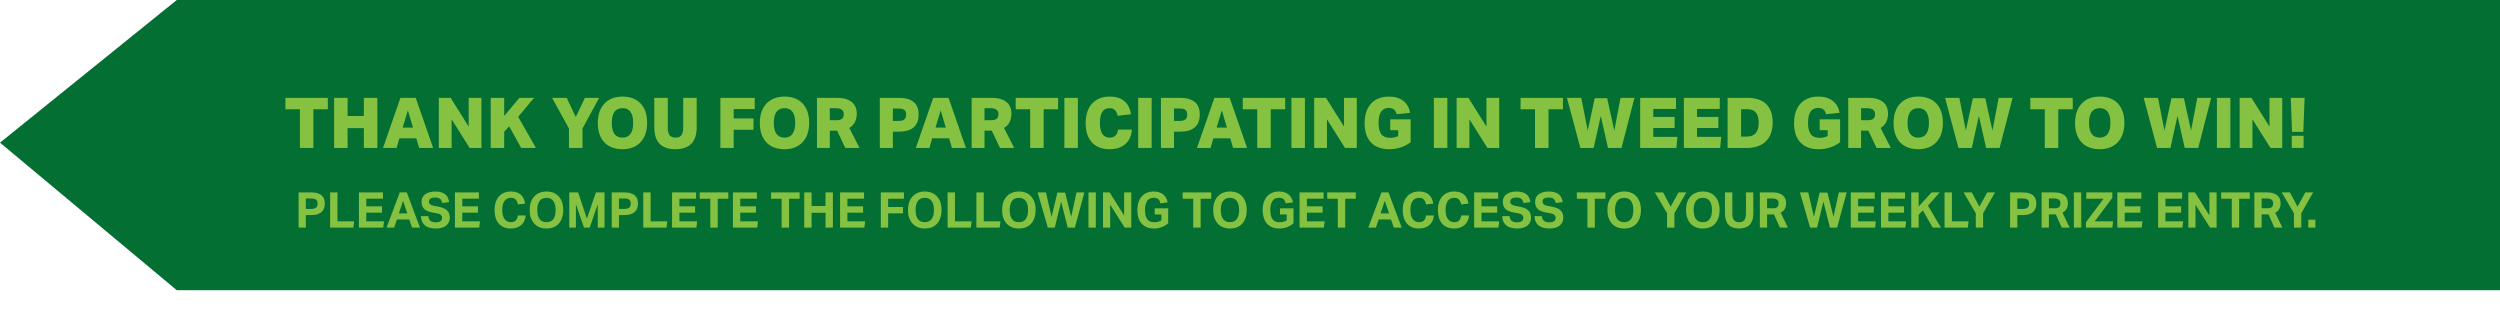
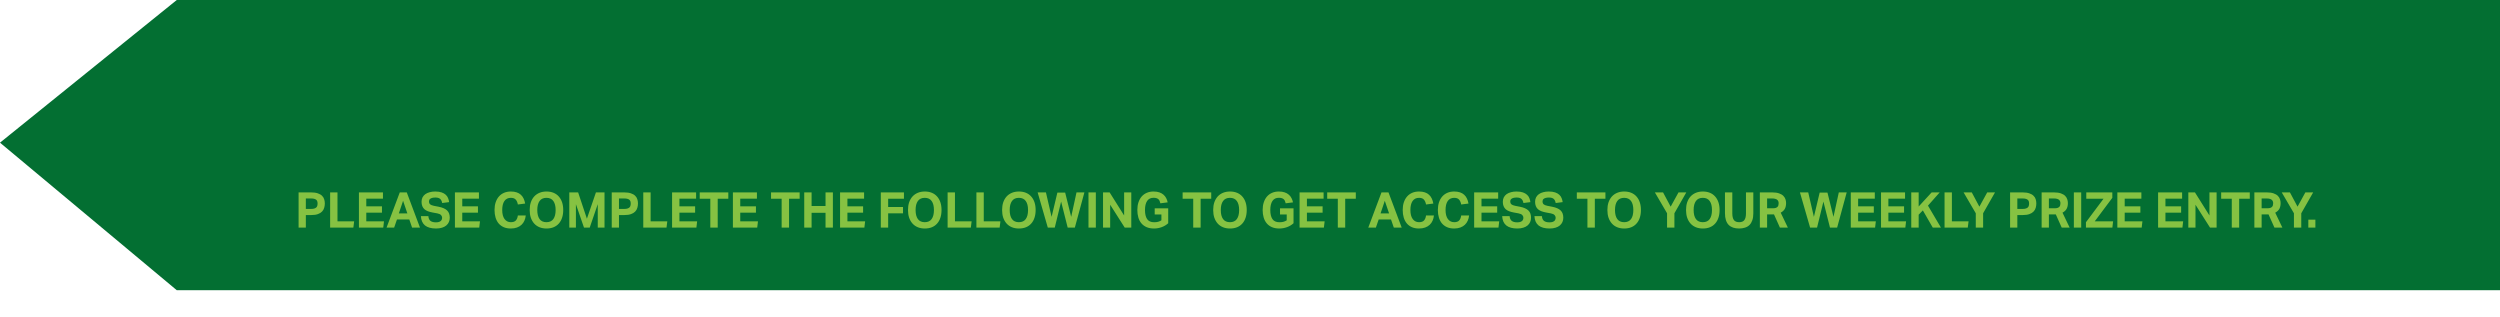
<svg xmlns="http://www.w3.org/2000/svg" width="1318" height="167" viewBox="0 0 1318 167" fill="none">
-   <path d="M93.193 0H1318V153H93.193L0 75.212L93.193 0Z" fill="#036F32" />
-   <path d="M158.11 78V57.613H150.488V51.582H172.836V57.613H165.214V78H158.11ZM191.831 78V67.566H183.247V78H176.143V51.582H183.247V61.165H191.831V51.582H198.935V78H191.831ZM220.989 78L219.472 72.931H210.555L209.075 78H201.934L211.11 51.582H219.176L228.352 78H220.989ZM215.032 58.168L212.294 67.27H217.733L215.032 58.168ZM247.597 78L238.088 62.867V78H231.354V51.582H237.57L247.079 66.715V51.582H253.813V78H247.597ZM274.765 78L268.438 66.567L265.811 69.49V78H258.707V51.582H265.811V61.165L273.84 51.582H281.573L273.174 61.572L282.535 78H274.765ZM299.949 78V67.751L291.069 51.582H298.765L303.538 61.683L308.385 51.582H315.859L307.09 67.751V78H299.949ZM328.077 78.666C325.364 78.666 323.033 78.111 321.084 77.001C319.16 75.891 317.692 74.312 316.681 72.265C315.67 70.193 315.164 67.739 315.164 64.902C315.164 60.511 316.323 57.083 318.642 54.616C320.961 52.149 324.167 50.916 328.262 50.916C330.975 50.916 333.294 51.471 335.218 52.581C337.167 53.691 338.647 55.282 339.658 57.354C340.669 59.401 341.175 61.843 341.175 64.68C341.175 69.071 340.016 72.499 337.697 74.966C335.378 77.433 332.172 78.666 328.077 78.666ZM328.151 72.561C330.026 72.561 331.432 71.907 332.369 70.6C333.331 69.293 333.812 67.356 333.812 64.791C333.812 59.611 331.937 57.021 328.188 57.021C326.313 57.021 324.895 57.675 323.933 58.982C322.996 60.289 322.527 62.226 322.527 64.791C322.527 67.356 322.996 69.293 323.933 70.6C324.895 71.907 326.301 72.561 328.151 72.561ZM360.192 51.582H367.296V67.048C367.296 74.793 363.547 78.666 356.048 78.666C348.648 78.666 344.948 74.793 344.948 67.048V51.582H352.052V67.307C352.052 69.132 352.373 70.464 353.014 71.303C353.655 72.142 354.691 72.561 356.122 72.561C357.553 72.561 358.589 72.142 359.23 71.303C359.871 70.464 360.192 69.132 360.192 67.307V51.582ZM386.781 68.38V78H379.788V51.582H397.881V57.502H386.781V62.46H397.252V68.38H386.781ZM413.495 78.666C410.782 78.666 408.451 78.111 406.502 77.001C404.578 75.891 403.11 74.312 402.099 72.265C401.088 70.193 400.582 67.739 400.582 64.902C400.582 60.511 401.741 57.083 404.06 54.616C406.379 52.149 409.585 50.916 413.68 50.916C416.393 50.916 418.712 51.471 420.636 52.581C422.585 53.691 424.065 55.282 425.076 57.354C426.087 59.401 426.593 61.843 426.593 64.68C426.593 69.071 425.434 72.499 423.115 74.966C420.796 77.433 417.59 78.666 413.495 78.666ZM413.569 72.561C415.444 72.561 416.85 71.907 417.787 70.6C418.749 69.293 419.23 67.356 419.23 64.791C419.23 59.611 417.355 57.021 413.606 57.021C411.731 57.021 410.313 57.675 409.351 58.982C408.414 60.289 407.945 62.226 407.945 64.791C407.945 67.356 408.414 69.293 409.351 70.6C410.313 71.907 411.719 72.561 413.569 72.561ZM445.647 78L441.318 68.898H437.47V78H430.699V51.582H441.133C444.586 51.582 447.201 52.297 448.977 53.728C450.778 55.134 451.678 57.206 451.678 59.944C451.678 61.646 451.345 63.138 450.679 64.421C450.013 65.704 449.039 66.715 447.756 67.455L453.158 78H445.647ZM440.948 63.385C442.305 63.385 443.291 63.126 443.908 62.608C444.525 62.09 444.833 61.276 444.833 60.166C444.833 59.105 444.488 58.328 443.797 57.835C443.131 57.317 442.107 57.058 440.726 57.058H437.47V63.385H440.948ZM463.833 78V51.582H473.712C477.264 51.582 479.915 52.31 481.667 53.765C483.418 55.22 484.294 57.428 484.294 60.388C484.294 66.407 480.791 69.416 473.786 69.416H470.715V78H463.833ZM473.749 63.755C475.13 63.755 476.129 63.496 476.746 62.978C477.387 62.435 477.708 61.584 477.708 60.425C477.708 59.266 477.399 58.439 476.783 57.946C476.166 57.453 475.142 57.206 473.712 57.206H470.715V63.755H473.749ZM501.885 78L500.368 72.931H491.451L489.971 78H482.83L492.006 51.582H500.072L509.248 78H501.885ZM495.928 58.168L493.19 67.27H498.629L495.928 58.168ZM527.199 78L522.87 68.898H519.022V78H512.251V51.582H522.685C526.138 51.582 528.753 52.297 530.529 53.728C532.329 55.134 533.23 57.206 533.23 59.944C533.23 61.646 532.897 63.138 532.231 64.421C531.565 65.704 530.59 66.715 529.308 67.455L534.71 78H527.199ZM522.5 63.385C523.856 63.385 524.843 63.126 525.46 62.608C526.076 62.09 526.385 61.276 526.385 60.166C526.385 59.105 526.039 58.328 525.349 57.835C524.683 57.317 523.659 57.058 522.278 57.058H519.022V63.385H522.5ZM543.105 78V57.613H535.483V51.582H557.831V57.613H550.209V78H543.105ZM561.138 78V51.582H568.242V78H561.138ZM596.703 68.343C596.506 71.574 595.371 74.103 593.299 75.928C591.227 77.753 588.452 78.666 584.974 78.666C580.978 78.666 577.87 77.47 575.65 75.077C573.455 72.66 572.357 69.28 572.357 64.939C572.357 60.548 573.48 57.12 575.724 54.653C577.994 52.162 581.139 50.916 585.159 50.916C588.317 50.916 590.833 51.705 592.707 53.284C594.582 54.838 595.778 57.157 596.296 60.24L589.229 61.054C588.933 59.623 588.44 58.6 587.749 57.983C587.083 57.342 586.146 57.021 584.937 57.021C581.558 57.021 579.868 59.599 579.868 64.754C579.868 69.959 581.583 72.561 585.011 72.561C586.294 72.561 587.305 72.203 588.045 71.488C588.785 70.773 589.254 69.724 589.451 68.343H596.703ZM600.053 78V51.582H607.157V78H600.053ZM612.049 78V51.582H621.928C625.48 51.582 628.132 52.31 629.883 53.765C631.635 55.22 632.51 57.428 632.51 60.388C632.51 66.407 629.008 69.416 622.002 69.416H618.931V78H612.049ZM621.965 63.755C623.347 63.755 624.346 63.496 624.962 62.978C625.604 62.435 625.924 61.584 625.924 60.425C625.924 59.266 625.616 58.439 624.999 57.946C624.383 57.453 623.359 57.206 621.928 57.206H618.931V63.755H621.965ZM650.102 78L648.585 72.931H639.668L638.188 78H631.047L640.223 51.582H648.289L657.465 78H650.102ZM644.145 58.168L641.407 67.27H646.846L644.145 58.168ZM662.813 78V57.613H655.191V51.582H677.539V57.613H669.917V78H662.813ZM680.846 78V51.582H687.95V78H680.846ZM709.085 78L699.576 62.867V78H692.842V51.582H699.058L708.567 66.715V51.582H715.301V78H709.085ZM737.141 68.639H732.923V62.904H743.69V74.929C742.185 76.138 740.446 77.063 738.473 77.704C736.524 78.345 734.489 78.666 732.368 78.666C728.224 78.666 725.03 77.482 722.785 75.114C720.54 72.721 719.418 69.33 719.418 64.939C719.418 61.979 719.936 59.451 720.972 57.354C722.008 55.233 723.488 53.629 725.412 52.544C727.336 51.459 729.618 50.916 732.257 50.916C735.365 50.916 737.881 51.668 739.805 53.173C741.754 54.678 742.95 56.787 743.394 59.5L736.29 60.203C736.019 59.068 735.55 58.242 734.884 57.724C734.243 57.181 733.342 56.91 732.183 56.91C730.358 56.91 729.001 57.564 728.113 58.871C727.225 60.154 726.781 62.115 726.781 64.754C726.781 67.517 727.274 69.527 728.261 70.785C729.248 72.043 730.826 72.672 732.997 72.672C734.551 72.672 735.932 72.351 737.141 71.71V68.639ZM755.93 78V51.582H763.034V78H755.93ZM784.169 78L774.66 62.867V78H767.926V51.582H774.142L783.651 66.715V51.582H790.385V78H784.169ZM809.259 78V57.613H801.637V51.582H823.985V57.613H816.363V78H809.259ZM847.737 78L843.926 61.091L840.189 78H833.159L826.092 51.582H833.64L837.044 68.824L840.744 51.767H847.293L851.067 68.824L854.36 51.582H861.686L854.841 78H847.737ZM864.69 78V51.582H883.597V57.428H871.609V61.646H882.857V67.492H871.609V72.154H884.374L883.782 78H864.69ZM887.743 78V51.582H906.65V57.428H894.662V61.646H905.91V67.492H894.662V72.154H907.427L906.835 78H887.743ZM910.796 78V51.582H921.193C925.559 51.582 928.876 52.68 931.146 54.875C933.415 57.07 934.55 60.277 934.55 64.495C934.55 68.836 933.353 72.179 930.961 74.522C928.593 76.841 925.201 78 920.786 78H910.796ZM920.897 72.006C925.09 72.006 927.187 69.576 927.187 64.717C927.187 62.3 926.693 60.511 925.707 59.352C924.745 58.168 923.265 57.576 921.267 57.576H917.9V72.006H920.897ZM963.549 68.639H959.331V62.904H970.098V74.929C968.593 76.138 966.854 77.063 964.881 77.704C962.932 78.345 960.897 78.666 958.776 78.666C954.632 78.666 951.438 77.482 949.193 75.114C946.948 72.721 945.826 69.33 945.826 64.939C945.826 61.979 946.344 59.451 947.38 57.354C948.416 55.233 949.896 53.629 951.82 52.544C953.744 51.459 956.026 50.916 958.665 50.916C961.773 50.916 964.289 51.668 966.213 53.173C968.162 54.678 969.358 56.787 969.802 59.5L962.698 60.203C962.427 59.068 961.958 58.242 961.292 57.724C960.651 57.181 959.75 56.91 958.591 56.91C956.766 56.91 955.409 57.564 954.521 58.871C953.633 60.154 953.189 62.115 953.189 64.754C953.189 67.517 953.682 69.527 954.669 70.785C955.656 72.043 957.234 72.672 959.405 72.672C960.959 72.672 962.34 72.351 963.549 71.71V68.639ZM989.337 78L985.008 68.898H981.16V78H974.389V51.582H984.823C988.277 51.582 990.891 52.297 992.667 53.728C994.468 55.134 995.368 57.206 995.368 59.944C995.368 61.646 995.035 63.138 994.369 64.421C993.703 65.704 992.729 66.715 991.446 67.455L996.848 78H989.337ZM984.638 63.385C985.995 63.385 986.982 63.126 987.598 62.608C988.215 62.09 988.523 61.276 988.523 60.166C988.523 59.105 988.178 58.328 987.487 57.835C986.821 57.317 985.798 57.058 984.416 57.058H981.16V63.385H984.638ZM1011.2 78.666C1008.49 78.666 1006.16 78.111 1004.21 77.001C1002.29 75.891 1000.82 74.312 999.808 72.265C998.797 70.193 998.291 67.739 998.291 64.902C998.291 60.511 999.45 57.083 1001.77 54.616C1004.09 52.149 1007.29 50.916 1011.39 50.916C1014.1 50.916 1016.42 51.471 1018.34 52.581C1020.29 53.691 1021.77 55.282 1022.78 57.354C1023.8 59.401 1024.3 61.843 1024.3 64.68C1024.3 69.071 1023.14 72.499 1020.82 74.966C1018.51 77.433 1015.3 78.666 1011.2 78.666ZM1011.28 72.561C1013.15 72.561 1014.56 71.907 1015.5 70.6C1016.46 69.293 1016.94 67.356 1016.94 64.791C1016.94 59.611 1015.06 57.021 1011.31 57.021C1009.44 57.021 1008.02 57.675 1007.06 58.982C1006.12 60.289 1005.65 62.226 1005.65 64.791C1005.65 67.356 1006.12 69.293 1007.06 70.6C1008.02 71.907 1009.43 72.561 1011.28 72.561ZM1047.08 78L1043.27 61.091L1039.53 78H1032.5L1025.44 51.582H1032.98L1036.39 68.824L1040.09 51.767H1046.64L1050.41 68.824L1053.7 51.582H1061.03L1054.19 78H1047.08ZM1078.01 78V57.613H1070.39V51.582H1092.74V57.613H1085.12V78H1078.01ZM1106.88 78.666C1104.17 78.666 1101.84 78.111 1099.89 77.001C1097.97 75.891 1096.5 74.312 1095.49 72.265C1094.48 70.193 1093.97 67.739 1093.97 64.902C1093.97 60.511 1095.13 57.083 1097.45 54.616C1099.77 52.149 1102.97 50.916 1107.07 50.916C1109.78 50.916 1112.1 51.471 1114.02 52.581C1115.97 53.691 1117.45 55.282 1118.46 57.354C1119.48 59.401 1119.98 61.843 1119.98 64.68C1119.98 69.071 1118.82 72.499 1116.5 74.966C1114.18 77.433 1110.98 78.666 1106.88 78.666ZM1106.96 72.561C1108.83 72.561 1110.24 71.907 1111.18 70.6C1112.14 69.293 1112.62 67.356 1112.62 64.791C1112.62 59.611 1110.74 57.021 1106.99 57.021C1105.12 57.021 1103.7 57.675 1102.74 58.982C1101.8 60.289 1101.33 62.226 1101.33 64.791C1101.33 67.356 1101.8 69.293 1102.74 70.6C1103.7 71.907 1105.11 72.561 1106.96 72.561ZM1151.79 78L1147.98 61.091L1144.25 78H1137.22L1130.15 51.582H1137.7L1141.1 68.824L1144.8 51.767H1151.35L1155.12 68.824L1158.42 51.582H1165.74L1158.9 78H1151.79ZM1168.75 78V51.582H1175.85V78H1168.75ZM1196.99 78L1187.48 62.867V78H1180.74V51.582H1186.96L1196.47 66.715V51.582H1203.2V78H1196.99ZM1208.36 69.527L1207.69 51.582H1214.98L1214.31 69.527H1208.36ZM1208.21 78V71.599H1214.46V78H1208.21Z" fill="#86C242" />
+   <path d="M93.193 0H1318V153H93.193L0 75.212Z" fill="#036F32" />
  <path d="M157.416 101.436H164.046C165.467 101.436 166.637 101.601 167.556 101.93C168.492 102.242 169.228 102.667 169.766 103.204C170.32 103.724 170.702 104.339 170.91 105.05C171.135 105.743 171.248 106.471 171.248 107.234C171.248 108.049 171.135 108.829 170.91 109.574C170.702 110.319 170.32 110.978 169.766 111.55C169.228 112.105 168.5 112.547 167.582 112.876C166.68 113.205 165.536 113.37 164.15 113.37H161.238V120H157.416V101.436ZM164.02 110.146C164.696 110.146 165.25 110.077 165.684 109.938C166.134 109.799 166.49 109.609 166.75 109.366C167.01 109.123 167.183 108.829 167.27 108.482C167.374 108.118 167.426 107.728 167.426 107.312C167.426 106.879 167.374 106.497 167.27 106.168C167.166 105.839 166.984 105.561 166.724 105.336C166.464 105.111 166.108 104.937 165.658 104.816C165.224 104.695 164.67 104.634 163.994 104.634H161.238V110.146H164.02ZM174.046 101.436H177.92V116.672H186.708L186.292 120H174.046V101.436ZM189.23 101.436H201.892V104.738H193.104V108.794H201.372V112.122H193.104V116.698H202.438L202.048 120H189.23V101.436ZM210.759 101.436H214.451L221.419 120H217.259L215.777 115.71H209.277L207.795 120H203.791L210.759 101.436ZM214.763 112.512L212.501 105.856L210.265 112.512H214.763ZM225.832 113.942C225.918 115.086 226.282 115.918 226.924 116.438C227.582 116.958 228.544 117.218 229.81 117.218C230.416 117.218 230.928 117.157 231.344 117.036C231.76 116.897 232.098 116.724 232.358 116.516C232.618 116.291 232.8 116.031 232.904 115.736C233.025 115.441 233.086 115.121 233.086 114.774C233.086 114.289 232.904 113.838 232.54 113.422C232.176 112.989 231.508 112.677 230.538 112.486L228.12 112.044C227.166 111.871 226.326 111.645 225.598 111.368C224.87 111.091 224.254 110.735 223.752 110.302C223.266 109.851 222.894 109.305 222.634 108.664C222.374 108.023 222.244 107.26 222.244 106.376C222.244 105.492 222.417 104.712 222.764 104.036C223.128 103.36 223.622 102.797 224.246 102.346C224.887 101.895 225.65 101.557 226.534 101.332C227.418 101.089 228.388 100.968 229.446 100.968C230.798 100.968 231.924 101.124 232.826 101.436C233.727 101.748 234.455 102.164 235.01 102.684C235.564 103.187 235.972 103.776 236.232 104.452C236.509 105.128 236.691 105.83 236.778 106.558L233.112 107.026C232.921 106.003 232.548 105.267 231.994 104.816C231.456 104.365 230.633 104.14 229.524 104.14C228.865 104.14 228.319 104.201 227.886 104.322C227.47 104.426 227.132 104.573 226.872 104.764C226.612 104.937 226.43 105.145 226.326 105.388C226.222 105.631 226.17 105.882 226.17 106.142C226.17 106.835 226.36 107.355 226.742 107.702C227.14 108.049 227.808 108.317 228.744 108.508L231.292 109.002C233.302 109.401 234.776 110.051 235.712 110.952C236.648 111.836 237.116 113.119 237.116 114.8C237.116 115.615 236.96 116.369 236.648 117.062C236.353 117.738 235.902 118.336 235.296 118.856C234.706 119.359 233.961 119.749 233.06 120.026C232.158 120.321 231.101 120.468 229.888 120.468C227.357 120.468 225.416 119.931 224.064 118.856C222.729 117.764 222.01 116.126 221.906 113.942H225.832ZM239.834 101.436H252.496V104.738H243.708V108.794H251.976V112.122H243.708V116.698H253.042L252.652 120H239.834V101.436ZM277.174 113.578C277.087 114.566 276.853 115.485 276.472 116.334C276.108 117.166 275.597 117.894 274.938 118.518C274.297 119.125 273.499 119.601 272.546 119.948C271.61 120.295 270.518 120.468 269.27 120.468C267.866 120.468 266.627 120.234 265.552 119.766C264.495 119.298 263.602 118.639 262.874 117.79C262.163 116.941 261.626 115.918 261.262 114.722C260.898 113.509 260.716 112.174 260.716 110.718C260.716 109.21 260.915 107.858 261.314 106.662C261.713 105.466 262.285 104.443 263.03 103.594C263.775 102.745 264.677 102.095 265.734 101.644C266.791 101.193 267.987 100.968 269.322 100.968C270.501 100.968 271.523 101.115 272.39 101.41C273.274 101.705 274.011 102.129 274.6 102.684C275.207 103.239 275.692 103.906 276.056 104.686C276.42 105.466 276.689 106.341 276.862 107.312L273.014 107.806C272.823 106.714 272.451 105.856 271.896 105.232C271.359 104.608 270.501 104.296 269.322 104.296C267.831 104.296 266.696 104.859 265.916 105.986C265.153 107.095 264.772 108.673 264.772 110.718C264.772 112.781 265.179 114.367 265.994 115.476C266.826 116.585 267.935 117.14 269.322 117.14C270.518 117.14 271.393 116.837 271.948 116.23C272.52 115.606 272.875 114.722 273.014 113.578H277.174ZM288.117 120.468C286.731 120.468 285.491 120.243 284.399 119.792C283.307 119.341 282.38 118.691 281.617 117.842C280.855 116.993 280.265 115.97 279.849 114.774C279.451 113.578 279.251 112.226 279.251 110.718C279.251 109.21 279.451 107.858 279.849 106.662C280.265 105.466 280.855 104.443 281.617 103.594C282.397 102.745 283.333 102.095 284.425 101.644C285.517 101.193 286.748 100.968 288.117 100.968C289.504 100.968 290.743 101.193 291.835 101.644C292.927 102.095 293.846 102.745 294.591 103.594C295.354 104.443 295.935 105.466 296.333 106.662C296.732 107.858 296.931 109.21 296.931 110.718C296.931 112.226 296.732 113.578 296.333 114.774C295.952 115.97 295.38 116.993 294.617 117.842C293.872 118.691 292.953 119.341 291.861 119.792C290.769 120.243 289.521 120.468 288.117 120.468ZM288.091 117.14C289.721 117.14 290.934 116.585 291.731 115.476C292.529 114.367 292.927 112.781 292.927 110.718C292.927 108.673 292.529 107.095 291.731 105.986C290.934 104.859 289.721 104.296 288.091 104.296C286.462 104.296 285.249 104.859 284.451 105.986C283.654 107.095 283.255 108.673 283.255 110.718C283.255 112.781 283.654 114.367 284.451 115.476C285.249 116.585 286.462 117.14 288.091 117.14ZM300.136 101.436H304.79L309.418 115.294L314.176 101.436H318.7V120H315.138V107.624L310.9 120H307.884L303.62 107.65V120H300.136V101.436ZM322.505 101.436H329.135C330.557 101.436 331.727 101.601 332.645 101.93C333.581 102.242 334.318 102.667 334.855 103.204C335.41 103.724 335.791 104.339 335.999 105.05C336.225 105.743 336.337 106.471 336.337 107.234C336.337 108.049 336.225 108.829 335.999 109.574C335.791 110.319 335.41 110.978 334.855 111.55C334.318 112.105 333.59 112.547 332.671 112.876C331.77 113.205 330.626 113.37 329.239 113.37H326.327V120H322.505V101.436ZM329.109 110.146C329.785 110.146 330.34 110.077 330.773 109.938C331.224 109.799 331.579 109.609 331.839 109.366C332.099 109.123 332.273 108.829 332.359 108.482C332.463 108.118 332.515 107.728 332.515 107.312C332.515 106.879 332.463 106.497 332.359 106.168C332.255 105.839 332.073 105.561 331.813 105.336C331.553 105.111 331.198 104.937 330.747 104.816C330.314 104.695 329.759 104.634 329.083 104.634H326.327V110.146H329.109ZM339.136 101.436H343.01V116.672H351.798L351.382 120H339.136V101.436ZM354.32 101.436H366.982V104.738H358.194V108.794H366.462V112.122H358.194V116.698H367.528L367.138 120H354.32V101.436ZM374.477 104.79H368.887V101.436H383.967V104.79H378.377V120H374.477V104.79ZM386.388 101.436H399.05V104.738H390.262V108.794H398.53V112.122H390.262V116.698H399.596L399.206 120H386.388V101.436ZM412.081 104.79H406.491V101.436H421.571V104.79H415.981V120H412.081V104.79ZM423.992 101.436H427.866V108.612H435.224V101.436H439.098V120H435.224V112.2H427.866V120H423.992V101.436ZM442.882 101.436H455.544V104.738H446.756V108.794H455.024V112.122H446.756V116.698H456.09L455.7 120H442.882V101.436ZM464.363 101.436H476.557V104.764H468.237V109.132H476.063V112.46H468.237V120H464.363V101.436ZM487.561 120.468C486.174 120.468 484.935 120.243 483.843 119.792C482.751 119.341 481.823 118.691 481.061 117.842C480.298 116.993 479.709 115.97 479.293 114.774C478.894 113.578 478.695 112.226 478.695 110.718C478.695 109.21 478.894 107.858 479.293 106.662C479.709 105.466 480.298 104.443 481.061 103.594C481.841 102.745 482.777 102.095 483.869 101.644C484.961 101.193 486.191 100.968 487.561 100.968C488.947 100.968 490.187 101.193 491.279 101.644C492.371 102.095 493.289 102.745 494.035 103.594C494.797 104.443 495.378 105.466 495.777 106.662C496.175 107.858 496.375 109.21 496.375 110.718C496.375 112.226 496.175 113.578 495.777 114.774C495.395 115.97 494.823 116.993 494.061 117.842C493.315 118.691 492.397 119.341 491.305 119.792C490.213 120.243 488.965 120.468 487.561 120.468ZM487.535 117.14C489.164 117.14 490.377 116.585 491.175 115.476C491.972 114.367 492.371 112.781 492.371 110.718C492.371 108.673 491.972 107.095 491.175 105.986C490.377 104.859 489.164 104.296 487.535 104.296C485.905 104.296 484.692 104.859 483.895 105.986C483.097 107.095 482.699 108.673 482.699 110.718C482.699 112.781 483.097 114.367 483.895 115.476C484.692 116.585 485.905 117.14 487.535 117.14ZM499.58 101.436H503.454V116.672H512.242L511.826 120H499.58V101.436ZM514.763 101.436H518.637V116.672H527.425L527.009 120H514.763V101.436ZM537.174 120.468C535.787 120.468 534.548 120.243 533.456 119.792C532.364 119.341 531.436 118.691 530.674 117.842C529.911 116.993 529.322 115.97 528.906 114.774C528.507 113.578 528.308 112.226 528.308 110.718C528.308 109.21 528.507 107.858 528.906 106.662C529.322 105.466 529.911 104.443 530.674 103.594C531.454 102.745 532.39 102.095 533.482 101.644C534.574 101.193 535.804 100.968 537.174 100.968C538.56 100.968 539.8 101.193 540.892 101.644C541.984 102.095 542.902 102.745 543.648 103.594C544.41 104.443 544.991 105.466 545.39 106.662C545.788 107.858 545.988 109.21 545.988 110.718C545.988 112.226 545.788 113.578 545.39 114.774C545.008 115.97 544.436 116.993 543.674 117.842C542.928 118.691 542.01 119.341 540.918 119.792C539.826 120.243 538.578 120.468 537.174 120.468ZM537.148 117.14C538.777 117.14 539.99 116.585 540.788 115.476C541.585 114.367 541.984 112.781 541.984 110.718C541.984 108.673 541.585 107.095 540.788 105.986C539.99 104.859 538.777 104.296 537.148 104.296C535.518 104.296 534.305 104.859 533.508 105.986C532.71 107.095 532.312 108.673 532.312 110.718C532.312 112.781 532.71 114.367 533.508 115.476C534.305 116.585 535.518 117.14 537.148 117.14ZM547.047 101.436H551.415L554.405 114.332L557.447 101.54H561.555L564.727 114.332L567.535 101.436H571.695L566.651 120H562.881L559.423 106.272L556.069 120H552.403L547.047 101.436ZM573.847 101.436H577.721V120H573.847V101.436ZM581.515 101.436H584.999L592.643 113.604V101.436H596.413V120H592.955L585.285 107.936V120H581.515V101.436ZM608.757 109.834H615.881V117.686C614.927 118.57 613.792 119.255 612.475 119.74C611.157 120.225 609.797 120.468 608.393 120.468C606.919 120.468 605.628 120.234 604.519 119.766C603.427 119.298 602.517 118.639 601.789 117.79C601.061 116.941 600.515 115.918 600.151 114.722C599.787 113.509 599.605 112.174 599.605 110.718C599.605 109.21 599.804 107.858 600.203 106.662C600.601 105.466 601.165 104.443 601.893 103.594C602.638 102.745 603.539 102.095 604.597 101.644C605.654 101.193 606.833 100.968 608.133 100.968C609.329 100.968 610.351 101.115 611.201 101.41C612.067 101.705 612.795 102.112 613.385 102.632C613.991 103.152 614.468 103.759 614.815 104.452C615.179 105.145 615.439 105.891 615.595 106.688L611.747 107.182C611.643 106.714 611.513 106.307 611.357 105.96C611.218 105.596 611.01 105.293 610.733 105.05C610.455 104.79 610.109 104.599 609.693 104.478C609.277 104.339 608.757 104.27 608.133 104.27C606.625 104.27 605.498 104.833 604.753 105.96C604.007 107.087 603.635 108.673 603.635 110.718C603.635 112.781 604.007 114.375 604.753 115.502C605.515 116.611 606.746 117.166 608.445 117.166C609.259 117.166 609.961 117.088 610.551 116.932C611.157 116.759 611.738 116.499 612.293 116.152V113.058H608.757V109.834ZM629.069 104.79H623.479V101.436H638.559V104.79H632.969V120H629.069V104.79ZM648.461 120.468C647.074 120.468 645.835 120.243 644.743 119.792C643.651 119.341 642.724 118.691 641.961 117.842C641.198 116.993 640.609 115.97 640.193 114.774C639.794 113.578 639.595 112.226 639.595 110.718C639.595 109.21 639.794 107.858 640.193 106.662C640.609 105.466 641.198 104.443 641.961 103.594C642.741 102.745 643.677 102.095 644.769 101.644C645.861 101.193 647.092 100.968 648.461 100.968C649.848 100.968 651.087 101.193 652.179 101.644C653.271 102.095 654.19 102.745 654.935 103.594C655.698 104.443 656.278 105.466 656.677 106.662C657.076 107.858 657.275 109.21 657.275 110.718C657.275 112.226 657.076 113.578 656.677 114.774C656.296 115.97 655.724 116.993 654.961 117.842C654.216 118.691 653.297 119.341 652.205 119.792C651.113 120.243 649.865 120.468 648.461 120.468ZM648.435 117.14C650.064 117.14 651.278 116.585 652.075 115.476C652.872 114.367 653.271 112.781 653.271 110.718C653.271 108.673 652.872 107.095 652.075 105.986C651.278 104.859 650.064 104.296 648.435 104.296C646.806 104.296 645.592 104.859 644.795 105.986C643.998 107.095 643.599 108.673 643.599 110.718C643.599 112.781 643.998 114.367 644.795 115.476C645.592 116.585 646.806 117.14 648.435 117.14ZM674.823 109.834H681.947V117.686C680.994 118.57 679.858 119.255 678.541 119.74C677.224 120.225 675.863 120.468 674.459 120.468C672.986 120.468 671.694 120.234 670.585 119.766C669.493 119.298 668.583 118.639 667.855 117.79C667.127 116.941 666.581 115.918 666.217 114.722C665.853 113.509 665.671 112.174 665.671 110.718C665.671 109.21 665.87 107.858 666.269 106.662C666.668 105.466 667.231 104.443 667.959 103.594C668.704 102.745 669.606 102.095 670.663 101.644C671.72 101.193 672.899 100.968 674.199 100.968C675.395 100.968 676.418 101.115 677.267 101.41C678.134 101.705 678.862 102.112 679.451 102.632C680.058 103.152 680.534 103.759 680.881 104.452C681.245 105.145 681.505 105.891 681.661 106.688L677.813 107.182C677.709 106.714 677.579 106.307 677.423 105.96C677.284 105.596 677.076 105.293 676.799 105.05C676.522 104.79 676.175 104.599 675.759 104.478C675.343 104.339 674.823 104.27 674.199 104.27C672.691 104.27 671.564 104.833 670.819 105.96C670.074 107.087 669.701 108.673 669.701 110.718C669.701 112.781 670.074 114.375 670.819 115.502C671.582 116.611 672.812 117.166 674.511 117.166C675.326 117.166 676.028 117.088 676.617 116.932C677.224 116.759 677.804 116.499 678.359 116.152V113.058H674.823V109.834ZM685.134 101.436H697.796V104.738H689.008V108.794H697.276V112.122H689.008V116.698H698.342L697.952 120H685.134V101.436ZM705.292 104.79H699.702V101.436H714.782V104.79H709.192V120H705.292V104.79ZM728.322 101.436H732.014L738.982 120H734.822L733.34 115.71H726.84L725.358 120H721.354L728.322 101.436ZM732.326 112.512L730.064 105.856L727.828 112.512H732.326ZM755.965 113.578C755.878 114.566 755.644 115.485 755.263 116.334C754.899 117.166 754.388 117.894 753.729 118.518C753.088 119.125 752.29 119.601 751.337 119.948C750.401 120.295 749.309 120.468 748.061 120.468C746.657 120.468 745.418 120.234 744.343 119.766C743.286 119.298 742.393 118.639 741.665 117.79C740.954 116.941 740.417 115.918 740.053 114.722C739.689 113.509 739.507 112.174 739.507 110.718C739.507 109.21 739.706 107.858 740.105 106.662C740.504 105.466 741.076 104.443 741.821 103.594C742.566 102.745 743.468 102.095 744.525 101.644C745.582 101.193 746.778 100.968 748.113 100.968C749.292 100.968 750.314 101.115 751.181 101.41C752.065 101.705 752.802 102.129 753.391 102.684C753.998 103.239 754.483 103.906 754.847 104.686C755.211 105.466 755.48 106.341 755.653 107.312L751.805 107.806C751.614 106.714 751.242 105.856 750.687 105.232C750.15 104.608 749.292 104.296 748.113 104.296C746.622 104.296 745.487 104.859 744.707 105.986C743.944 107.095 743.563 108.673 743.563 110.718C743.563 112.781 743.97 114.367 744.785 115.476C745.617 116.585 746.726 117.14 748.113 117.14C749.309 117.14 750.184 116.837 750.739 116.23C751.311 115.606 751.666 114.722 751.805 113.578H755.965ZM774.5 113.578C774.414 114.566 774.18 115.485 773.798 116.334C773.434 117.166 772.923 117.894 772.264 118.518C771.623 119.125 770.826 119.601 769.872 119.948C768.936 120.295 767.844 120.468 766.596 120.468C765.192 120.468 763.953 120.234 762.878 119.766C761.821 119.298 760.928 118.639 760.2 117.79C759.49 116.941 758.952 115.918 758.588 114.722C758.224 113.509 758.042 112.174 758.042 110.718C758.042 109.21 758.242 107.858 758.64 106.662C759.039 105.466 759.611 104.443 760.356 103.594C761.102 102.745 762.003 102.095 763.06 101.644C764.118 101.193 765.314 100.968 766.648 100.968C767.827 100.968 768.85 101.115 769.716 101.41C770.6 101.705 771.337 102.129 771.926 102.684C772.533 103.239 773.018 103.906 773.382 104.686C773.746 105.466 774.015 106.341 774.188 107.312L770.34 107.806C770.15 106.714 769.777 105.856 769.222 105.232C768.685 104.608 767.827 104.296 766.648 104.296C765.158 104.296 764.022 104.859 763.242 105.986C762.48 107.095 762.098 108.673 762.098 110.718C762.098 112.781 762.506 114.367 763.32 115.476C764.152 116.585 765.262 117.14 766.648 117.14C767.844 117.14 768.72 116.837 769.274 116.23C769.846 115.606 770.202 114.722 770.34 113.578H774.5ZM777.175 101.436H789.837V104.738H781.049V108.794H789.317V112.122H781.049V116.698H790.383L789.993 120H777.175V101.436ZM795.877 113.942C795.963 115.086 796.327 115.918 796.969 116.438C797.627 116.958 798.589 117.218 799.855 117.218C800.461 117.218 800.973 117.157 801.389 117.036C801.805 116.897 802.143 116.724 802.403 116.516C802.663 116.291 802.845 116.031 802.949 115.736C803.07 115.441 803.131 115.121 803.131 114.774C803.131 114.289 802.949 113.838 802.585 113.422C802.221 112.989 801.553 112.677 800.583 112.486L798.165 112.044C797.211 111.871 796.371 111.645 795.643 111.368C794.915 111.091 794.299 110.735 793.797 110.302C793.311 109.851 792.939 109.305 792.679 108.664C792.419 108.023 792.289 107.26 792.289 106.376C792.289 105.492 792.462 104.712 792.809 104.036C793.173 103.36 793.667 102.797 794.291 102.346C794.932 101.895 795.695 101.557 796.579 101.332C797.463 101.089 798.433 100.968 799.491 100.968C800.843 100.968 801.969 101.124 802.871 101.436C803.772 101.748 804.5 102.164 805.055 102.684C805.609 103.187 806.017 103.776 806.277 104.452C806.554 105.128 806.736 105.83 806.823 106.558L803.157 107.026C802.966 106.003 802.593 105.267 802.039 104.816C801.501 104.365 800.678 104.14 799.569 104.14C798.91 104.14 798.364 104.201 797.931 104.322C797.515 104.426 797.177 104.573 796.917 104.764C796.657 104.937 796.475 105.145 796.371 105.388C796.267 105.631 796.215 105.882 796.215 106.142C796.215 106.835 796.405 107.355 796.787 107.702C797.185 108.049 797.853 108.317 798.789 108.508L801.337 109.002C803.347 109.401 804.821 110.051 805.757 110.952C806.693 111.836 807.161 113.119 807.161 114.8C807.161 115.615 807.005 116.369 806.693 117.062C806.398 117.738 805.947 118.336 805.341 118.856C804.751 119.359 804.006 119.749 803.105 120.026C802.203 120.321 801.146 120.468 799.933 120.468C797.402 120.468 795.461 119.931 794.109 118.856C792.774 117.764 792.055 116.126 791.951 113.942H795.877ZM812.888 113.942C812.975 115.086 813.339 115.918 813.98 116.438C814.639 116.958 815.601 117.218 816.866 117.218C817.473 117.218 817.984 117.157 818.4 117.036C818.816 116.897 819.154 116.724 819.414 116.516C819.674 116.291 819.856 116.031 819.96 115.736C820.082 115.441 820.142 115.121 820.142 114.774C820.142 114.289 819.96 113.838 819.596 113.422C819.232 112.989 818.565 112.677 817.594 112.486L815.176 112.044C814.223 111.871 813.382 111.645 812.654 111.368C811.926 111.091 811.311 110.735 810.808 110.302C810.323 109.851 809.95 109.305 809.69 108.664C809.43 108.023 809.3 107.26 809.3 106.376C809.3 105.492 809.474 104.712 809.82 104.036C810.184 103.36 810.678 102.797 811.302 102.346C811.944 101.895 812.706 101.557 813.59 101.332C814.474 101.089 815.445 100.968 816.502 100.968C817.854 100.968 818.981 101.124 819.882 101.436C820.784 101.748 821.512 102.164 822.066 102.684C822.621 103.187 823.028 103.776 823.288 104.452C823.566 105.128 823.748 105.83 823.834 106.558L820.168 107.026C819.978 106.003 819.605 105.267 819.05 104.816C818.513 104.365 817.69 104.14 816.58 104.14C815.922 104.14 815.376 104.201 814.942 104.322C814.526 104.426 814.188 104.573 813.928 104.764C813.668 104.937 813.486 105.145 813.382 105.388C813.278 105.631 813.226 105.882 813.226 106.142C813.226 106.835 813.417 107.355 813.798 107.702C814.197 108.049 814.864 108.317 815.8 108.508L818.348 109.002C820.359 109.401 821.832 110.051 822.768 110.952C823.704 111.836 824.172 113.119 824.172 114.8C824.172 115.615 824.016 116.369 823.704 117.062C823.41 117.738 822.959 118.336 822.352 118.856C821.763 119.359 821.018 119.749 820.116 120.026C819.215 120.321 818.158 120.468 816.944 120.468C814.414 120.468 812.472 119.931 811.12 118.856C809.786 117.764 809.066 116.126 808.962 113.942H812.888ZM836.891 104.79H831.301V101.436H846.381V104.79H840.791V120H836.891V104.79ZM856.283 120.468C854.897 120.468 853.657 120.243 852.565 119.792C851.473 119.341 850.546 118.691 849.783 117.842C849.021 116.993 848.431 115.97 848.015 114.774C847.617 113.578 847.417 112.226 847.417 110.718C847.417 109.21 847.617 107.858 848.015 106.662C848.431 105.466 849.021 104.443 849.783 103.594C850.563 102.745 851.499 102.095 852.591 101.644C853.683 101.193 854.914 100.968 856.283 100.968C857.67 100.968 858.909 101.193 860.001 101.644C861.093 102.095 862.012 102.745 862.757 103.594C863.52 104.443 864.101 105.466 864.499 106.662C864.898 107.858 865.097 109.21 865.097 110.718C865.097 112.226 864.898 113.578 864.499 114.774C864.118 115.97 863.546 116.993 862.783 117.842C862.038 118.691 861.119 119.341 860.027 119.792C858.935 120.243 857.687 120.468 856.283 120.468ZM856.257 117.14C857.887 117.14 859.1 116.585 859.897 115.476C860.695 114.367 861.093 112.781 861.093 110.718C861.093 108.673 860.695 107.095 859.897 105.986C859.1 104.859 857.887 104.296 856.257 104.296C854.628 104.296 853.415 104.859 852.617 105.986C851.82 107.095 851.421 108.673 851.421 110.718C851.421 112.781 851.82 114.367 852.617 115.476C853.415 116.585 854.628 117.14 856.257 117.14ZM878.875 112.434L872.453 101.436H876.769L880.773 108.95L884.907 101.436H889.015L882.749 112.434V120H878.875V112.434ZM897.746 120.468C896.359 120.468 895.12 120.243 894.028 119.792C892.936 119.341 892.009 118.691 891.246 117.842C890.483 116.993 889.894 115.97 889.478 114.774C889.079 113.578 888.88 112.226 888.88 110.718C888.88 109.21 889.079 107.858 889.478 106.662C889.894 105.466 890.483 104.443 891.246 103.594C892.026 102.745 892.962 102.095 894.054 101.644C895.146 101.193 896.377 100.968 897.746 100.968C899.133 100.968 900.372 101.193 901.464 101.644C902.556 102.095 903.475 102.745 904.22 103.594C904.983 104.443 905.563 105.466 905.962 106.662C906.361 107.858 906.56 109.21 906.56 110.718C906.56 112.226 906.361 113.578 905.962 114.774C905.581 115.97 905.009 116.993 904.246 117.842C903.501 118.691 902.582 119.341 901.49 119.792C900.398 120.243 899.15 120.468 897.746 120.468ZM897.72 117.14C899.349 117.14 900.563 116.585 901.36 115.476C902.157 114.367 902.556 112.781 902.556 110.718C902.556 108.673 902.157 107.095 901.36 105.986C900.563 104.859 899.349 104.296 897.72 104.296C896.091 104.296 894.877 104.859 894.08 105.986C893.283 107.095 892.884 108.673 892.884 110.718C892.884 112.781 893.283 114.367 894.08 115.476C894.877 116.585 896.091 117.14 897.72 117.14ZM909.401 101.436H913.275V112.486C913.275 114.063 913.553 115.233 914.107 115.996C914.662 116.759 915.589 117.14 916.889 117.14C918.189 117.14 919.108 116.759 919.645 115.996C920.2 115.233 920.477 114.063 920.477 112.486V101.436H924.351V112.486C924.351 113.89 924.178 115.095 923.831 116.1C923.485 117.105 922.991 117.937 922.349 118.596C921.708 119.237 920.919 119.705 919.983 120C919.065 120.312 918.025 120.468 916.863 120.468C915.685 120.468 914.627 120.312 913.691 120C912.773 119.688 911.993 119.211 911.351 118.57C910.71 117.911 910.225 117.071 909.895 116.048C909.566 115.025 909.401 113.812 909.401 112.408V101.436ZM927.793 101.436H934.371C935.827 101.436 937.023 101.609 937.959 101.956C938.912 102.285 939.657 102.727 940.195 103.282C940.732 103.819 941.105 104.426 941.313 105.102C941.521 105.761 941.625 106.411 941.625 107.052C941.625 108.248 941.408 109.253 940.975 110.068C940.541 110.883 939.813 111.567 938.791 112.122L942.561 120H938.375L935.255 113.032H931.615V120H927.793V101.436ZM934.631 109.808C935.237 109.808 935.74 109.747 936.139 109.626C936.537 109.487 936.849 109.305 937.075 109.08C937.317 108.837 937.482 108.551 937.569 108.222C937.655 107.893 937.699 107.529 937.699 107.13C937.699 106.801 937.647 106.489 937.543 106.194C937.439 105.882 937.257 105.613 936.997 105.388C936.754 105.145 936.407 104.963 935.957 104.842C935.523 104.703 934.969 104.634 934.293 104.634H931.615V109.808H934.631ZM948.93 101.436H953.298L956.288 114.332L959.33 101.54H963.438L966.61 114.332L969.418 101.436H973.578L968.534 120H964.764L961.306 106.272L957.952 120H954.286L948.93 101.436ZM975.73 101.436H988.392V104.738H979.604V108.794H987.872V112.122H979.604V116.698H988.938L988.548 120H975.73V101.436ZM991.675 101.436H1004.34V104.738H995.549V108.794H1003.82V112.122H995.549V116.698H1004.88L1004.49 120H991.675V101.436ZM1007.62 101.436H1011.52V108.872L1018.36 101.436H1022.6L1016.43 108.404L1023.27 120H1018.96L1013.73 110.926L1011.52 113.188V120H1007.62V101.436ZM1025.17 101.436H1029.04V116.672H1037.83L1037.41 120H1025.17V101.436ZM1041.63 112.434L1035.21 101.436H1039.52L1043.53 108.95L1047.66 101.436H1051.77L1045.5 112.434V120H1041.63V112.434ZM1059.72 101.436H1066.35C1067.77 101.436 1068.94 101.601 1069.86 101.93C1070.8 102.242 1071.53 102.667 1072.07 103.204C1072.63 103.724 1073.01 104.339 1073.22 105.05C1073.44 105.743 1073.55 106.471 1073.55 107.234C1073.55 108.049 1073.44 108.829 1073.22 109.574C1073.01 110.319 1072.63 110.978 1072.07 111.55C1071.53 112.105 1070.81 112.547 1069.89 112.876C1068.99 113.205 1067.84 113.37 1066.46 113.37H1063.54V120H1059.72V101.436ZM1066.33 110.146C1067 110.146 1067.56 110.077 1067.99 109.938C1068.44 109.799 1068.8 109.609 1069.06 109.366C1069.32 109.123 1069.49 108.829 1069.58 108.482C1069.68 108.118 1069.73 107.728 1069.73 107.312C1069.73 106.879 1069.68 106.497 1069.58 106.168C1069.47 105.839 1069.29 105.561 1069.03 105.336C1068.77 105.111 1068.41 104.937 1067.96 104.816C1067.53 104.695 1066.98 104.634 1066.3 104.634H1063.54V110.146H1066.33ZM1076.35 101.436H1082.93C1084.39 101.436 1085.58 101.609 1086.52 101.956C1087.47 102.285 1088.22 102.727 1088.76 103.282C1089.29 103.819 1089.67 104.426 1089.87 105.102C1090.08 105.761 1090.19 106.411 1090.19 107.052C1090.19 108.248 1089.97 109.253 1089.54 110.068C1089.1 110.883 1088.37 111.567 1087.35 112.122L1091.12 120H1086.94L1083.82 113.032H1080.18V120H1076.35V101.436ZM1083.19 109.808C1083.8 109.808 1084.3 109.747 1084.7 109.626C1085.1 109.487 1085.41 109.305 1085.64 109.08C1085.88 108.837 1086.04 108.551 1086.13 108.222C1086.22 107.893 1086.26 107.529 1086.26 107.13C1086.26 106.801 1086.21 106.489 1086.1 106.194C1086 105.882 1085.82 105.613 1085.56 105.388C1085.31 105.145 1084.97 104.963 1084.52 104.842C1084.08 104.703 1083.53 104.634 1082.85 104.634H1080.18V109.808H1083.19ZM1093.34 101.436H1097.21V120H1093.34V101.436ZM1099.71 117.166L1108.99 104.764H1099.89V101.436H1113.62V104.296L1104.36 116.672H1114.03L1113.64 120H1099.71V117.166ZM1116.27 101.436H1128.93V104.738H1120.14V108.794H1128.41V112.122H1120.14V116.698H1129.48L1129.09 120H1116.27V101.436ZM1137.75 101.436H1150.41V104.738H1141.62V108.794H1149.89V112.122H1141.62V116.698H1150.96L1150.57 120H1137.75V101.436ZM1153.69 101.436H1157.18L1164.82 113.604V101.436H1168.59V120H1165.13L1157.46 107.936V120H1153.69V101.436ZM1176.59 104.79H1171V101.436H1186.08V104.79H1180.49V120H1176.59V104.79ZM1188.5 101.436H1195.08C1196.54 101.436 1197.73 101.609 1198.67 101.956C1199.62 102.285 1200.37 102.727 1200.91 103.282C1201.44 103.819 1201.82 104.426 1202.02 105.102C1202.23 105.761 1202.34 106.411 1202.34 107.052C1202.34 108.248 1202.12 109.253 1201.69 110.068C1201.25 110.883 1200.52 111.567 1199.5 112.122L1203.27 120H1199.09L1195.97 113.032H1192.33V120H1188.5V101.436ZM1195.34 109.808C1195.95 109.808 1196.45 109.747 1196.85 109.626C1197.25 109.487 1197.56 109.305 1197.79 109.08C1198.03 108.837 1198.19 108.551 1198.28 108.222C1198.37 107.893 1198.41 107.529 1198.41 107.13C1198.41 106.801 1198.36 106.489 1198.25 106.194C1198.15 105.882 1197.97 105.613 1197.71 105.388C1197.46 105.145 1197.12 104.963 1196.67 104.842C1196.23 104.703 1195.68 104.634 1195 104.634H1192.33V109.808H1195.34ZM1209.36 112.434L1202.94 101.436H1207.25L1211.26 108.95L1215.39 101.436H1219.5L1213.23 112.434V120H1209.36V112.434ZM1216.95 115.814H1220.67V120H1216.95V115.814Z" fill="#86C242" />
</svg>